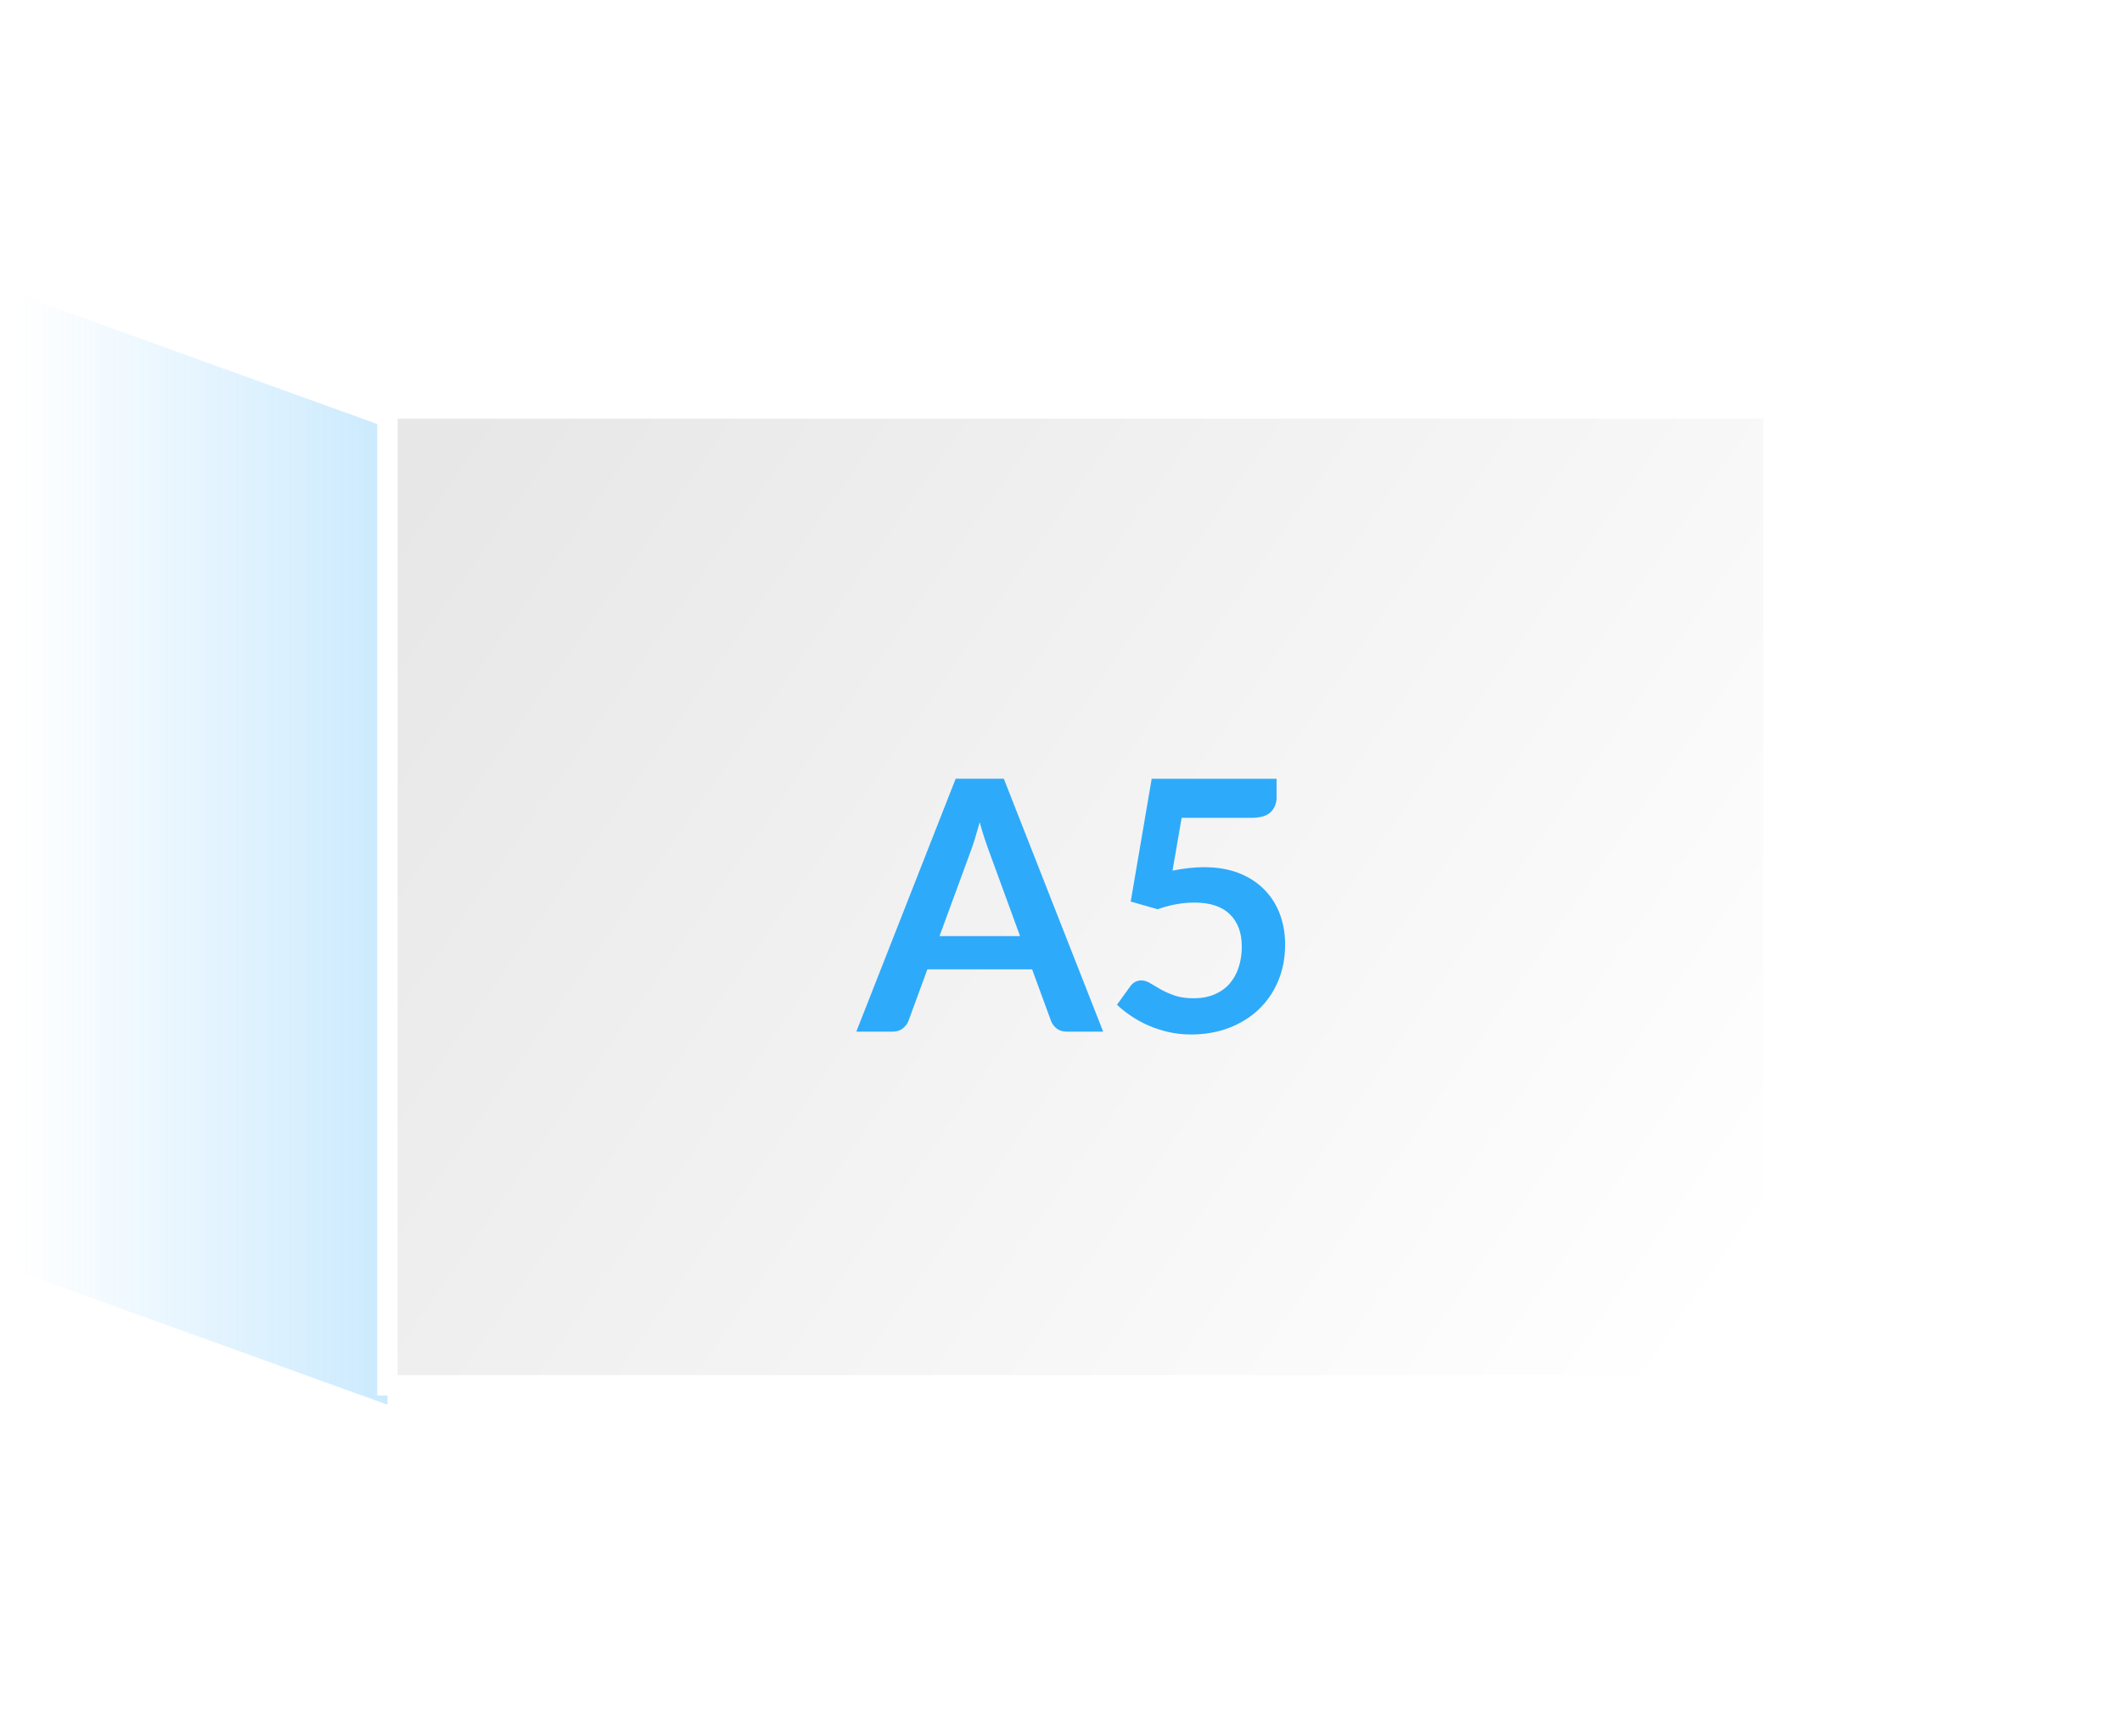
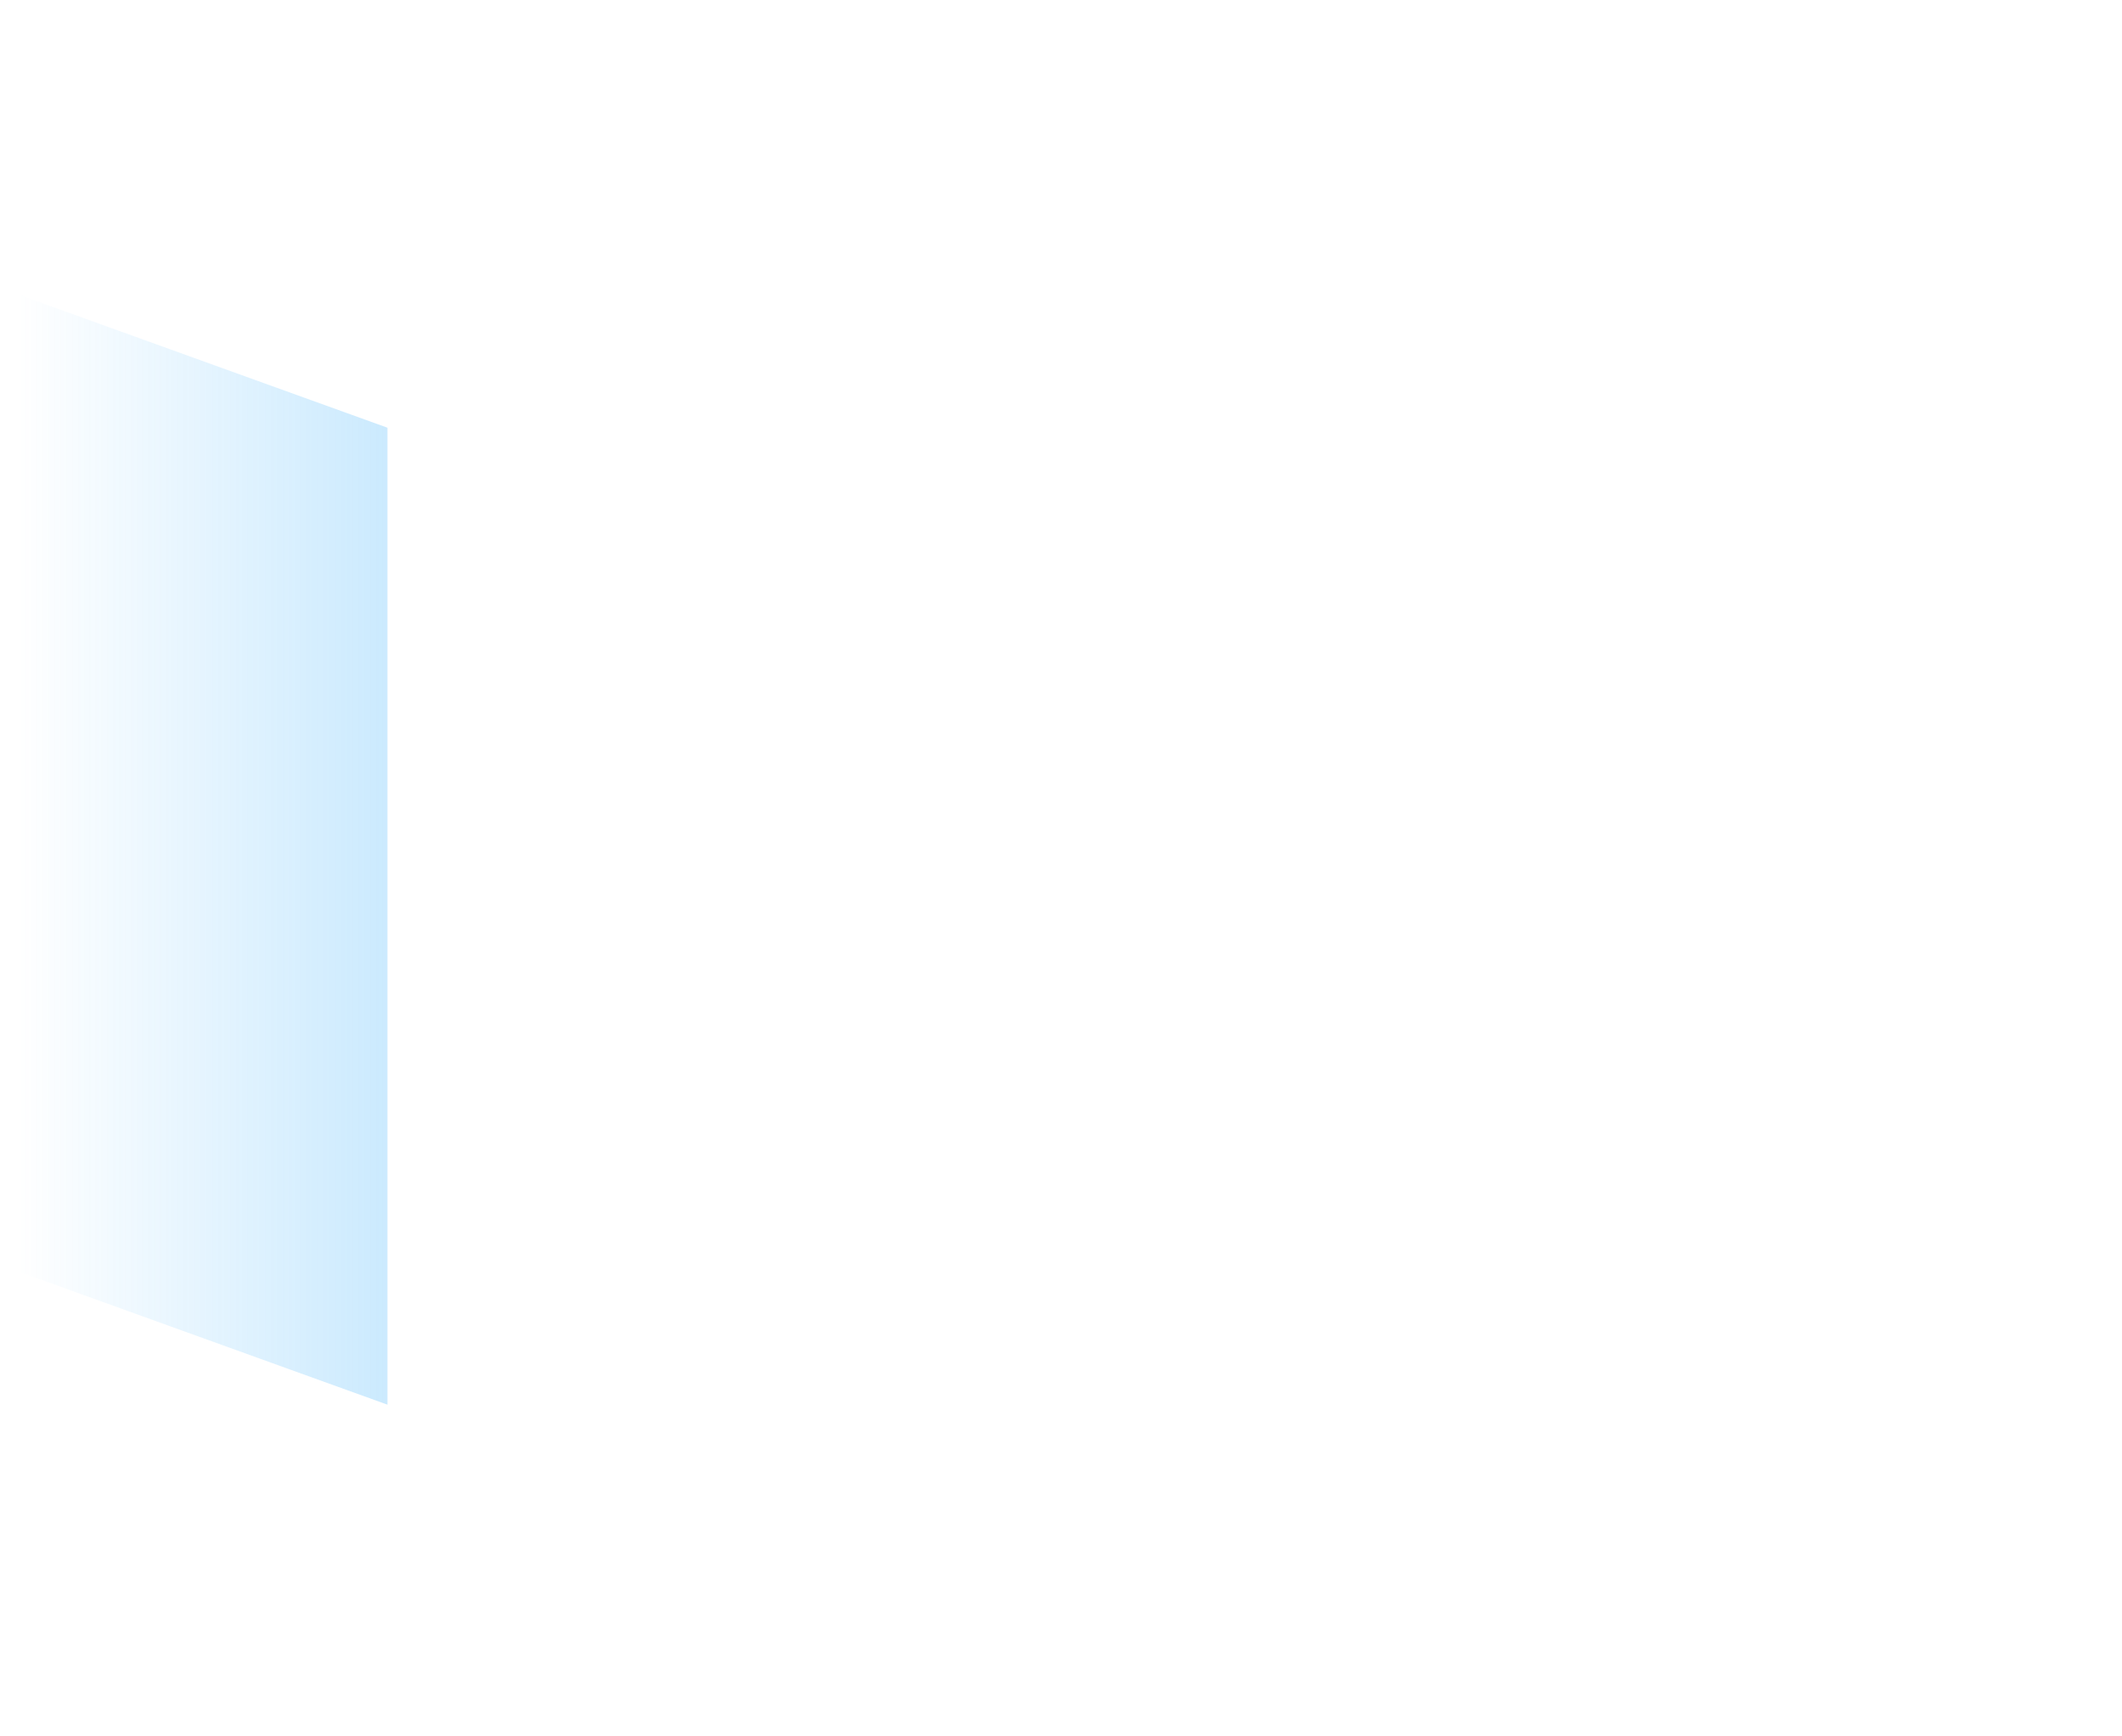
<svg xmlns="http://www.w3.org/2000/svg" id="Warstwa_1" viewBox="0 0 311.81 255.12">
  <defs>
    <style>.cls-1{fill:url(#Gradient_bez_nazwy_98);filter:url(#drop-shadow-31);stroke:#fff;stroke-miterlimit:10;stroke-width:3px;}.cls-2{fill:#2eaafa;}.cls-3{fill:url(#Gradient_bez_nazwy_5);filter:url(#drop-shadow-30);opacity:.5;}</style>
    <linearGradient id="Gradient_bez_nazwy_5" x1="55.98" y1="123.48" x2="1.2" y2="123.48" gradientTransform="matrix(1, 0, 0, 1, 0, 0)" gradientUnits="userSpaceOnUse">
      <stop offset="0" stop-color="#2eaafa" />
      <stop offset="1" stop-color="#2eaafa" stop-opacity="0" />
    </linearGradient>
    <filter id="drop-shadow-30" filterUnits="userSpaceOnUse">
      <feOffset dx="1.42" dy="1.42" />
      <feGaussianBlur result="blur" stdDeviation="4.25" />
      <feFlood flood-color="#000" flood-opacity=".3" />
      <feComposite in2="blur" operator="in" />
      <feComposite in="SourceGraphic" />
    </filter>
    <linearGradient id="Gradient_bez_nazwy_98" x1="-632.26" y1="953.45" x2="-502.02" y2="766.83" gradientTransform="translate(725.34 -728.19)" gradientUnits="userSpaceOnUse">
      <stop offset="0" stop-color="#fff" />
      <stop offset="1" stop-color="#e7e7e7" />
    </linearGradient>
    <filter id="drop-shadow-31" filterUnits="userSpaceOnUse">
      <feOffset dx="1.42" dy="1.42" />
      <feGaussianBlur result="blur-2" stdDeviation="4.25" />
      <feFlood flood-color="#000" flood-opacity=".3" />
      <feComposite in2="blur-2" operator="in" />
      <feComposite in="SourceGraphic" />
    </filter>
  </defs>
  <polygon class="cls-3" points="55.51 204.96 1.68 185.54 1.68 42 55.51 61.42 55.51 204.96" />
-   <rect class="cls-1" x="85.57" y="31.36" width="143.53" height="203.66" transform="translate(24.15 290.53) rotate(-90)" />
  <g>
-     <path class="cls-2" d="M162.09,151.57h-5.34c-.6,0-1.09-.15-1.48-.45-.38-.3-.66-.67-.83-1.12l-2.78-7.58h-15.39l-2.78,7.58c-.14,.39-.41,.75-.81,1.08s-.9,.49-1.48,.49h-5.37l14.6-37.16h7.07l14.6,37.16Zm-24.05-14.03h11.85l-4.52-12.36c-.21-.55-.43-1.2-.68-1.94-.25-.75-.49-1.56-.73-2.43-.24,.87-.48,1.69-.71,2.44s-.46,1.41-.68,1.98l-4.52,12.31Z" />
-     <path class="cls-2" d="M187.59,117.1c0,.91-.29,1.64-.86,2.21s-1.53,.85-2.87,.85h-10.23l-1.34,7.76c1.68-.34,3.21-.51,4.6-.51,1.95,0,3.67,.29,5.15,.87,1.48,.58,2.73,1.39,3.74,2.42,1.01,1.03,1.77,2.23,2.29,3.61,.51,1.38,.77,2.87,.77,4.46,0,1.97-.35,3.77-1.04,5.4-.69,1.63-1.66,3.02-2.89,4.18-1.23,1.16-2.69,2.05-4.38,2.69s-3.53,.95-5.51,.95c-1.17,0-2.27-.12-3.32-.36-1.04-.24-2.03-.56-2.94-.96-.92-.4-1.76-.87-2.54-1.39-.78-.52-1.48-1.08-2.09-1.66l1.95-2.7c.41-.58,.96-.87,1.64-.87,.43,0,.86,.14,1.3,.41,.44,.27,.95,.57,1.53,.9,.58,.33,1.26,.63,2.03,.9,.77,.27,1.71,.41,2.8,.41,1.16,0,2.19-.19,3.08-.57,.89-.38,1.63-.9,2.22-1.58s1.04-1.48,1.34-2.42c.3-.93,.45-1.95,.45-3.04,0-2.02-.59-3.6-1.76-4.74-1.17-1.14-2.9-1.71-5.18-1.71-1.8,0-3.61,.33-5.42,.98l-3.96-1.13,3.08-18.04h18.35v2.7Z" />
-   </g>
+     </g>
</svg>